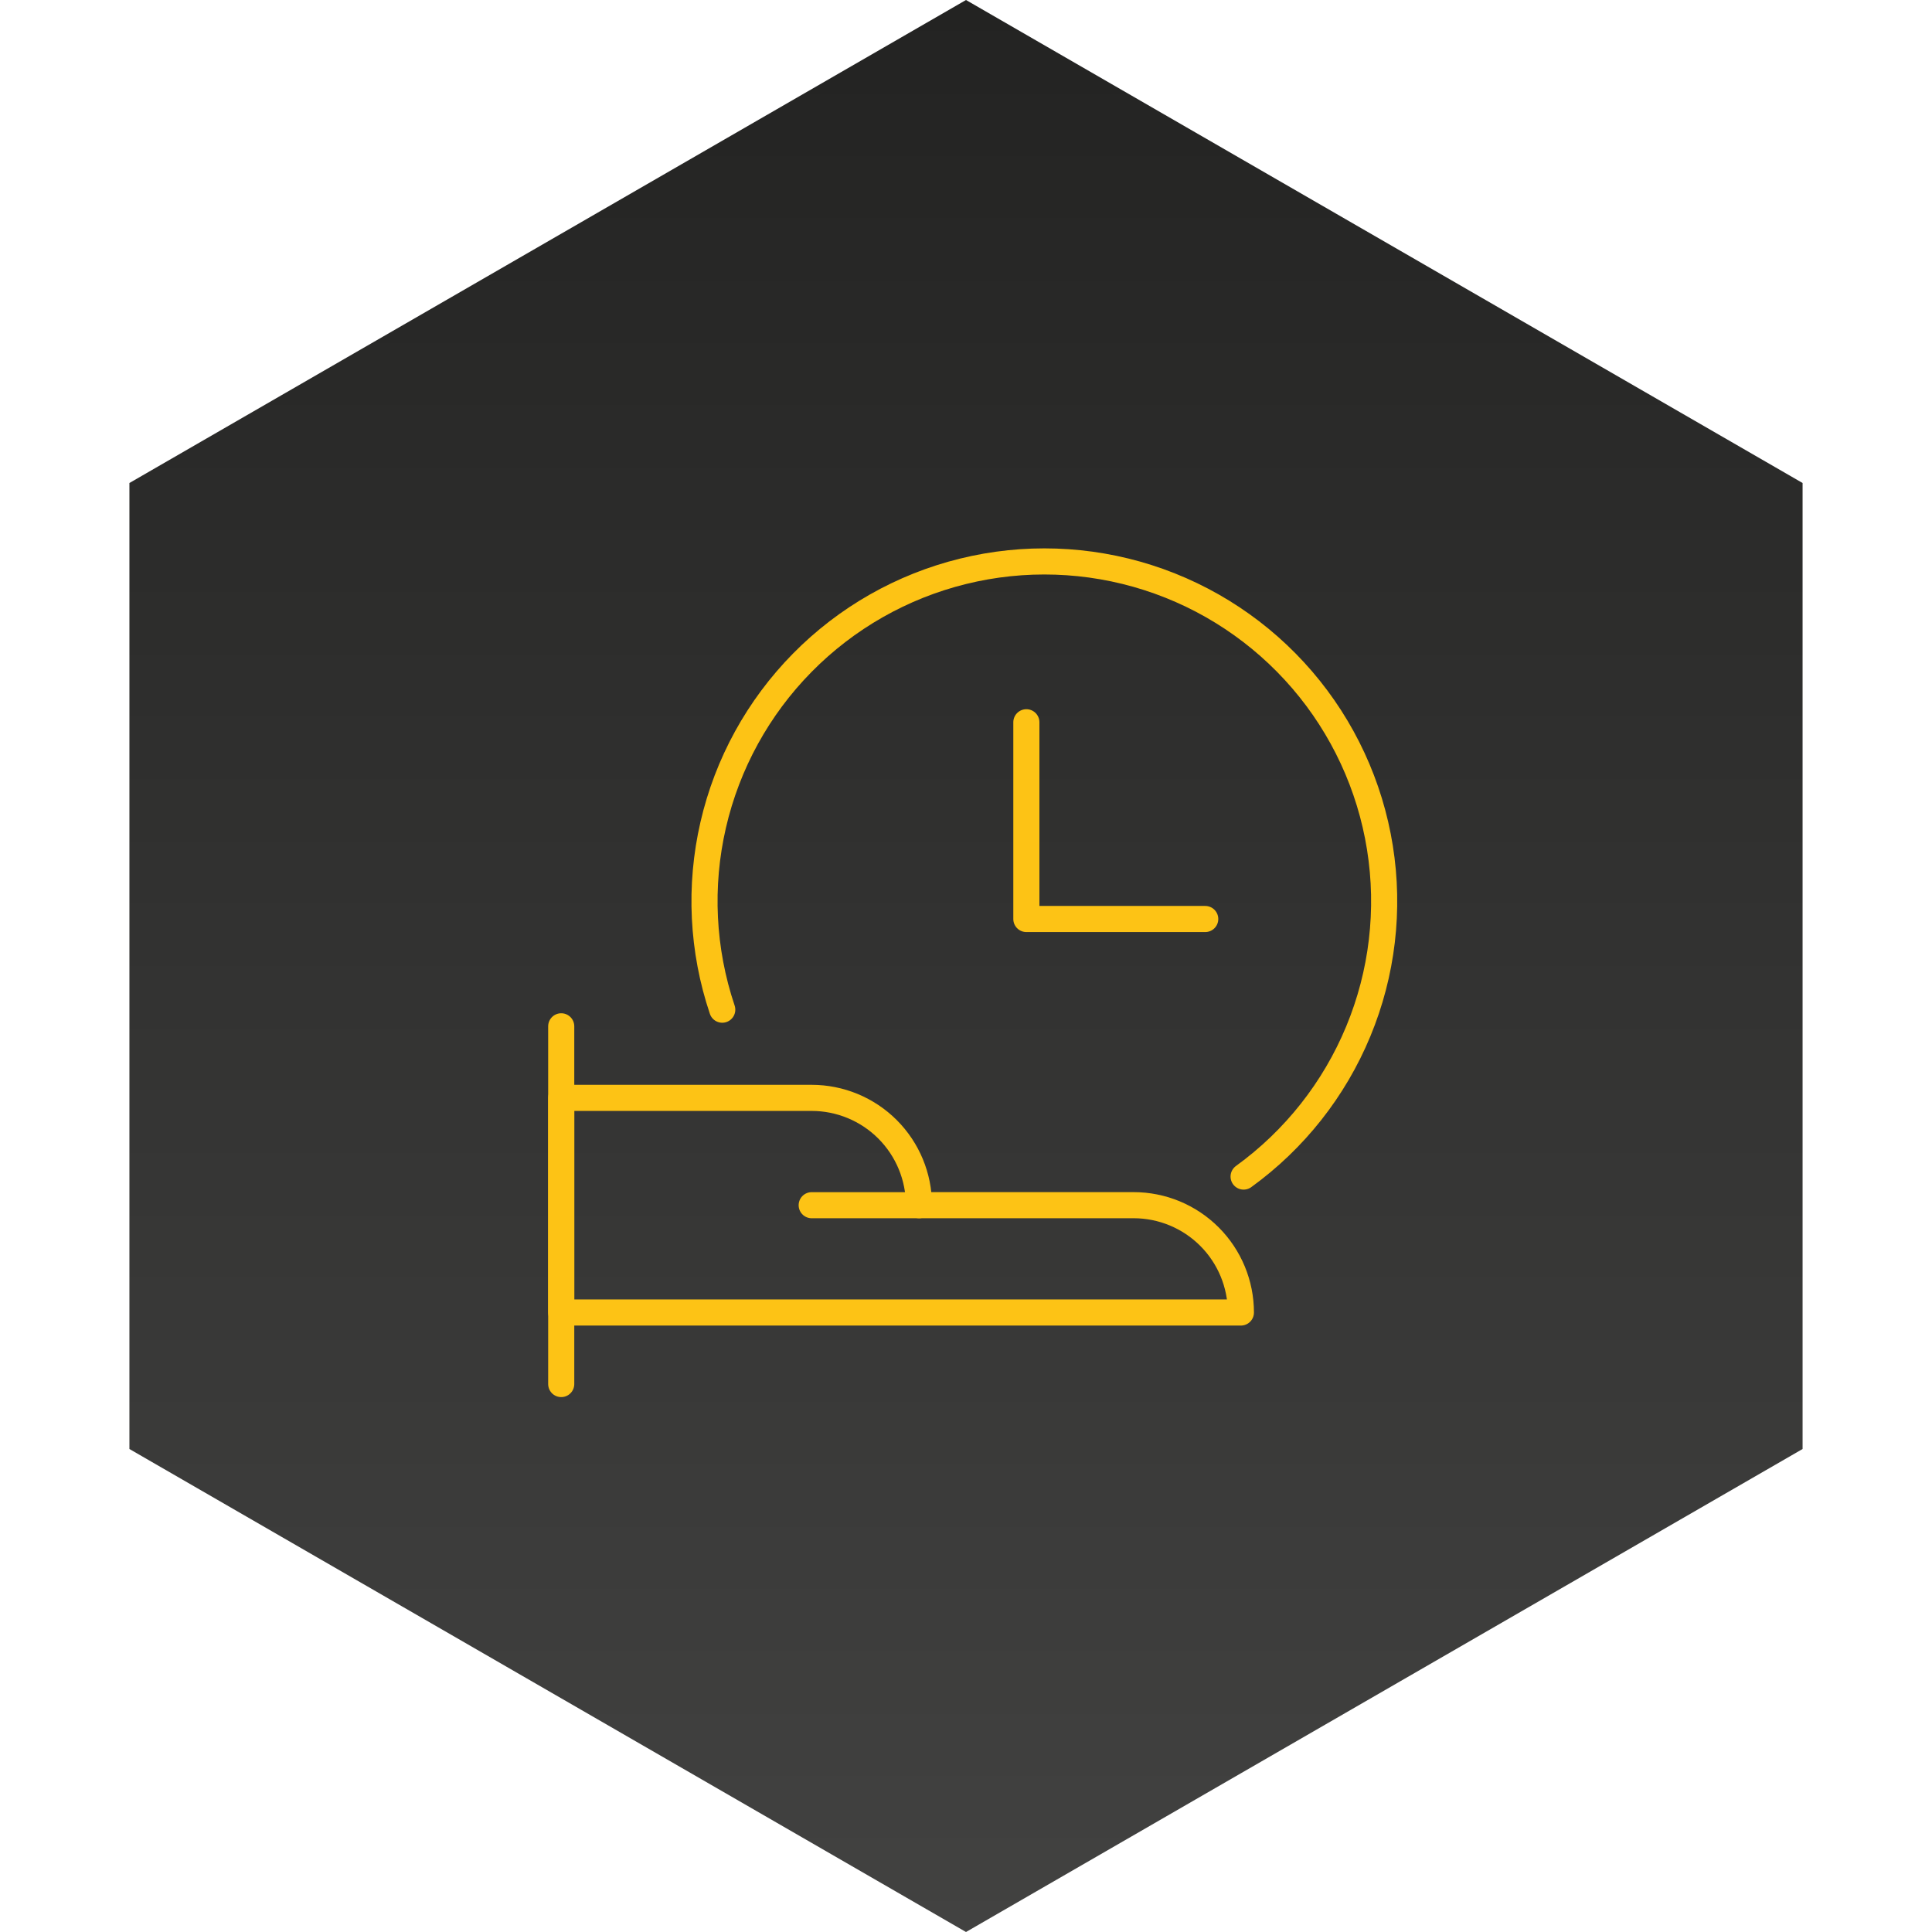
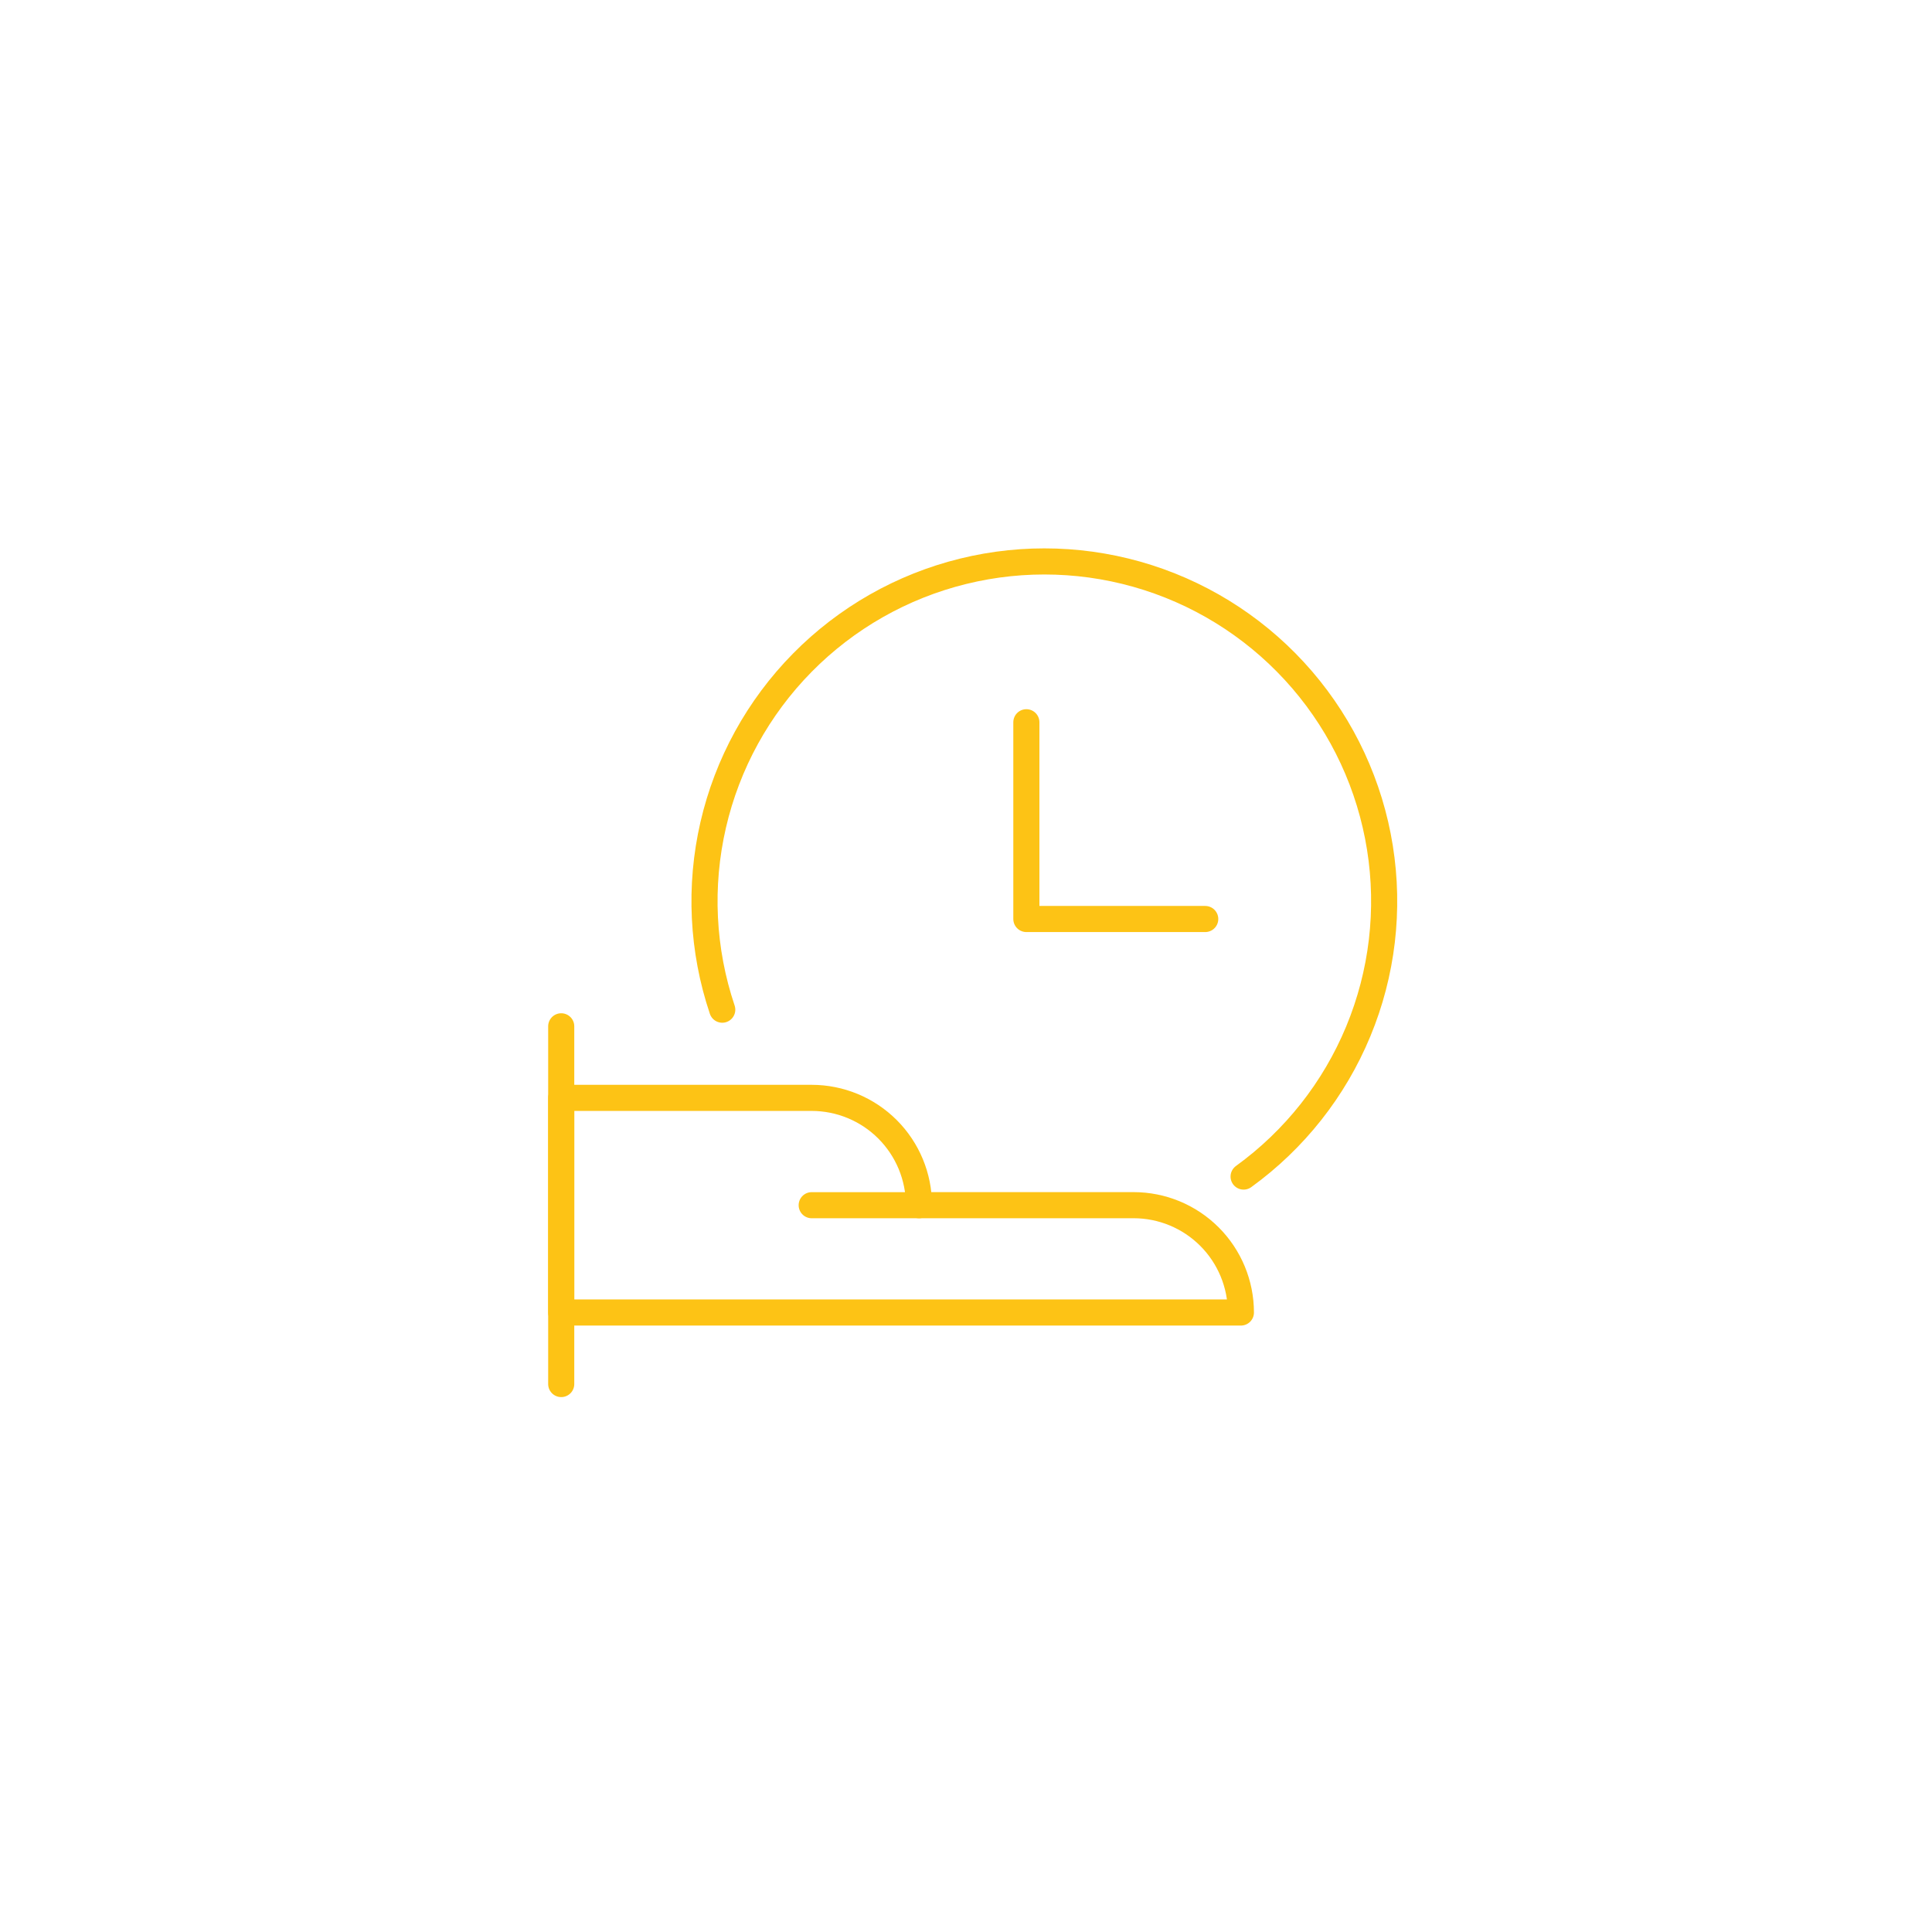
<svg xmlns="http://www.w3.org/2000/svg" width="74" height="74" viewBox="0 0 74 74" fill="none">
-   <path d="M37 0L69.043 18.5V55.5L37 74L4.957 55.5V18.5L37 0Z" fill="url(#paint0_linear_1587_11185)" />
  <g clip-path="url(#clip0_1587_11185)">
    <path d="M39.312 27.664V35.2H46.163" stroke="#FDC315" stroke-linecap="round" stroke-linejoin="round" />
    <path d="M27.664 38.673C26.896 36.391 26.776 33.941 27.317 31.596C27.858 29.25 29.039 27.1 30.729 25.385C32.418 23.67 34.55 22.457 36.888 21.882C39.225 21.306 41.676 21.39 43.969 22.123C46.262 22.857 48.306 24.213 49.875 26.039C51.443 27.865 52.475 30.09 52.854 32.467C53.234 34.845 52.947 37.281 52.025 39.504C51.104 41.728 49.583 43.653 47.633 45.065" stroke="#FDC315" stroke-linecap="round" stroke-linejoin="round" />
    <path d="M21.496 53.012V39.31" stroke="#FDC315" stroke-linecap="round" stroke-linejoin="round" />
    <path d="M21.496 42.051H31.087C32.177 42.051 33.223 42.484 33.994 43.255C34.765 44.026 35.198 45.071 35.198 46.161H43.419C44.509 46.161 45.554 46.594 46.325 47.365C47.096 48.136 47.529 49.182 47.529 50.272H21.496V42.051Z" stroke="#FDC315" stroke-linecap="round" stroke-linejoin="round" />
    <path d="M35.2 46.162H31.09" stroke="#FDC315" stroke-linecap="round" stroke-linejoin="round" />
  </g>
  <defs>
    <linearGradient id="paint0_linear_1587_11185" x1="37" y1="0" x2="37" y2="74" gradientUnits="userSpaceOnUse">
      <stop stop-color="#232322" />
      <stop offset="1" stop-color="#424241" />
    </linearGradient>
    <clipPath id="clip0_1587_11185">
      <rect width="32.884" height="32.884" fill="white" transform="translate(20.812 20.812)" />
    </clipPath>
  </defs>
</svg>